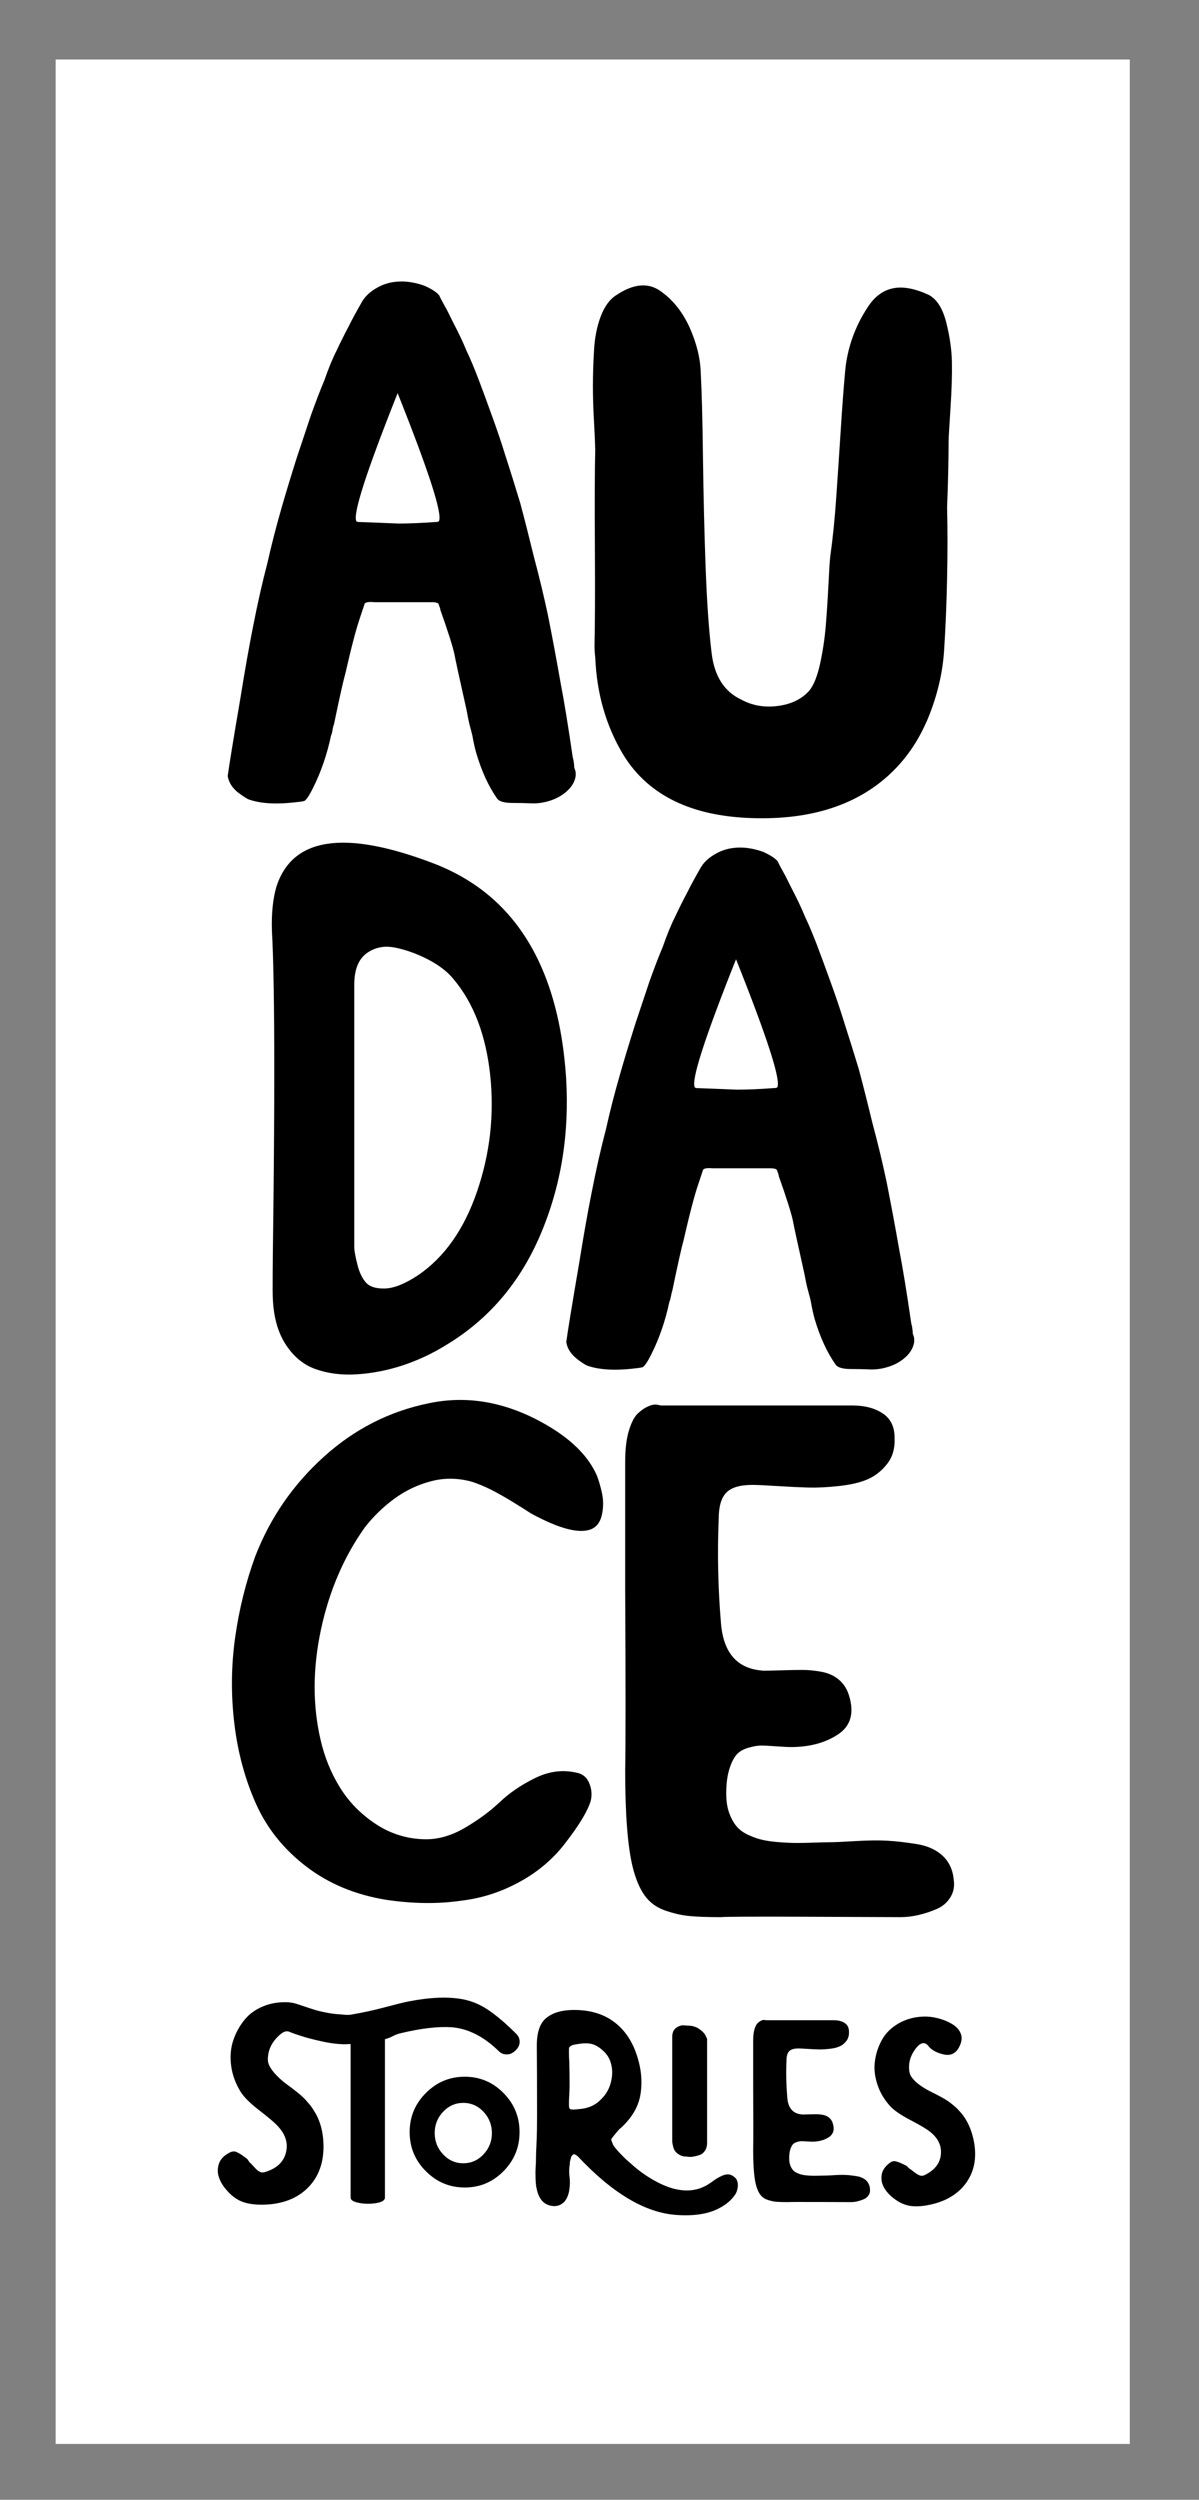
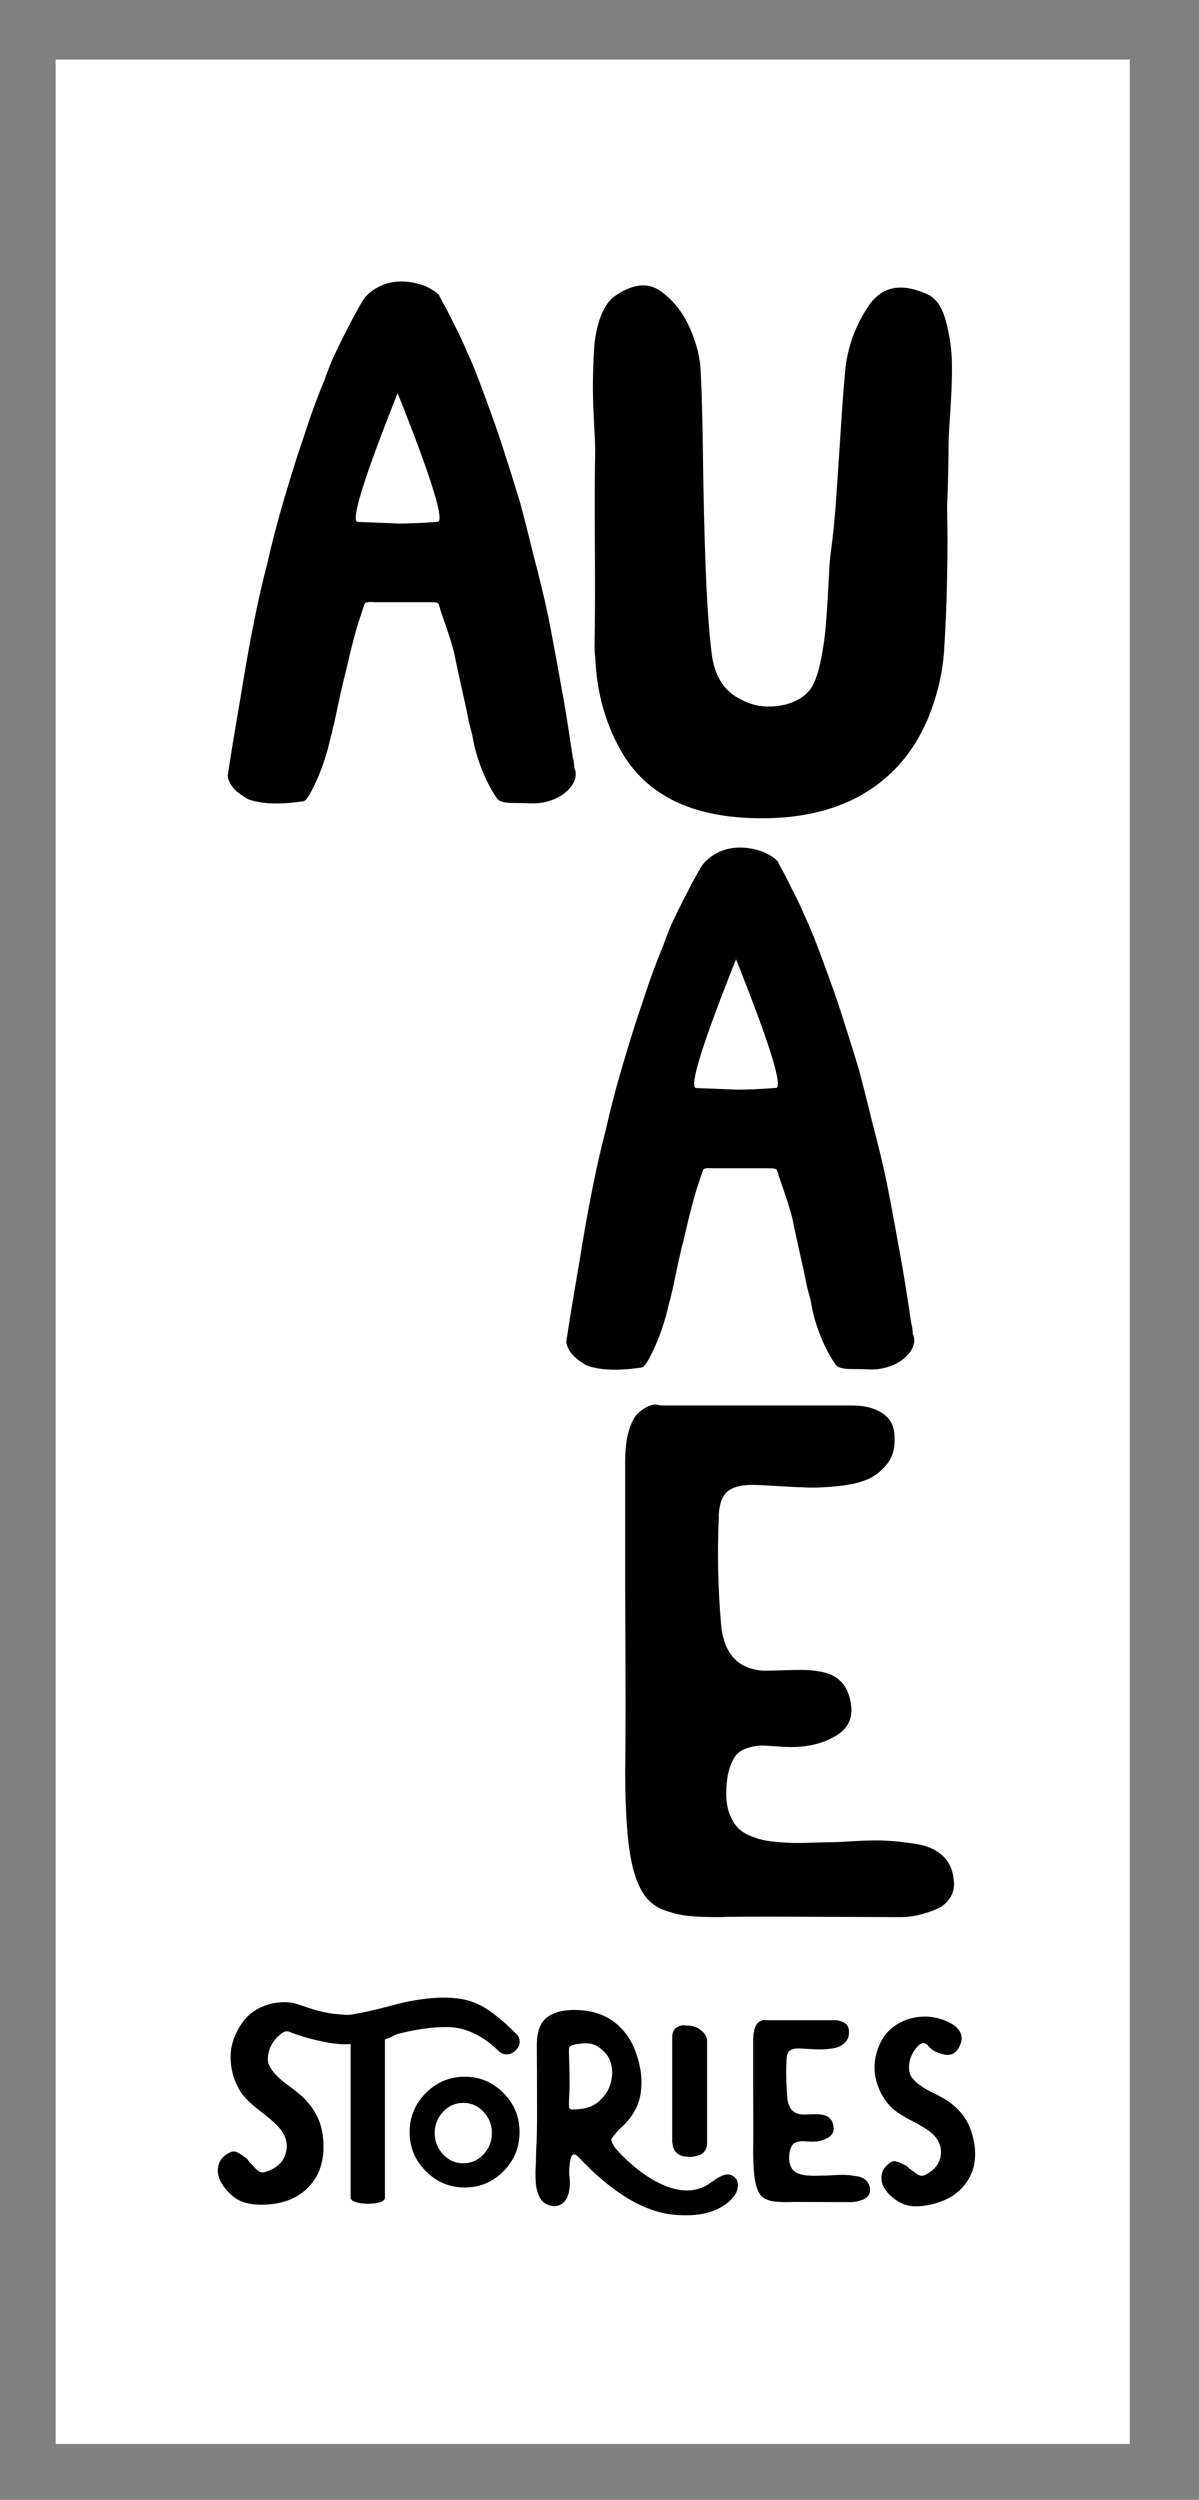
<svg xmlns="http://www.w3.org/2000/svg" id="Calque_1" data-name="Calque 1" viewBox="0 0 285.72 595.28">
  <rect x="0" y="0" width="285.72" height="595.28" fill="#808080" stroke="none" />
  <defs>
    <style> .cls-1 { fill: #fff; } </style>
  </defs>
  <rect class="cls-1" x="13.26" y="14.17" width="255.97" height="567.81" />
  <g>
    <g>
      <path d="M56.95,188.87c.59.48,1.31.95,2.14,1.43,2.85,1.07,6.72,1.31,11.59.71,1.19-.11,1.85-.23,1.96-.35.48-.35,1.13-1.36,1.96-3.03,1.9-3.8,3.33-7.96,4.29-12.48.11-.24.21-.51.26-.81s.11-.63.18-.98c.06-.35.15-.65.26-.89,1.31-6.31,2.2-10.29,2.68-11.95,1.43-6.3,2.61-10.81,3.56-13.55l1.07-3.22c.24-.35,1.02-.48,2.33-.35h13.73c.95,0,1.48.17,1.61.54,0,.11.06.3.17.54s.18.47.18.71c1.9,5.35,3.03,8.92,3.39,10.71.24,1.3,1.13,5.41,2.68,12.31.11.48.23,1.04.35,1.69.11.66.24,1.25.35,1.79s.27,1.13.44,1.78c.18.65.33,1.22.44,1.7.24,1.43.54,2.79.9,4.09,1.3,4.4,2.97,8.03,4.98,10.88.48.72,1.73,1.07,3.75,1.07,1.54,0,3,.03,4.37.09,1.37.06,2.76-.11,4.2-.54,1.43-.41,2.67-1.04,3.74-1.87,1.54-1.19,2.44-2.55,2.68-4.11v-.71c0-.24-.07-.51-.18-.81-.13-.3-.18-.5-.18-.62,0-.24-.02-.6-.09-1.07-.06-.48-.15-.89-.26-1.25-1.07-7.37-2.02-13.2-2.85-17.48-.96-5.46-1.96-10.87-3.03-16.23-.96-4.52-2.09-9.22-3.39-14.09-1.07-4.4-2.14-8.62-3.22-12.66-1.19-3.93-2.37-7.73-3.57-11.42-.95-3.09-2.08-6.43-3.39-9.99-1.06-2.98-2.08-5.71-3.03-8.21-.95-2.5-1.89-4.74-2.85-6.77-.83-2.02-1.84-4.16-3.03-6.42-.47-.95-1-2.02-1.6-3.22-1.2-2.13-1.79-3.26-1.79-3.39-.48-.71-1.61-1.48-3.39-2.32-1.55-.59-3.15-.95-4.81-1.07-2.03-.11-3.87.18-5.53.89-2.14.96-3.68,2.2-4.64,3.75-1.43,2.5-2.5,4.46-3.2,5.89-1.07,2.02-2.09,4.05-3.03,6.07-.96,1.9-1.9,4.22-2.85,6.96-.96,2.26-2.03,5.05-3.22,8.38-.95,2.85-2.08,6.24-3.39,10.16-1.43,4.52-2.61,8.45-3.57,11.77-1.3,4.53-2.43,8.92-3.39,13.2-1.19,4.53-2.32,9.52-3.39,14.99-.95,4.77-1.96,10.47-3.03,17.13-1.67,9.75-2.67,15.93-3.03,18.55.24,1.55,1.13,2.92,2.68,4.11ZM94.76,93.63c7.49,18.78,10.77,28.95,9.82,30.5-.13.11-.36.17-.72.17-3.33.24-6.31.37-8.92.37-2.98-.13-6.12-.24-9.46-.37-.24,0-.41-.06-.54-.17-.95-1.55,2.33-11.71,9.81-30.5Z" />
      <path d="M141.85,106.82c-.13,5-.15,12.81-.09,23.45.06,10.65.03,18.47-.09,23.46,0,.95.06,1.9.18,2.85.35,8.57,2.55,16.23,6.6,23.02,3.18,5.24,7.63,9.11,13.36,11.66h.01c4.55,2.02,9.9,3.18,16.06,3.5,14.39.72,25.69-2.68,33.9-10.16,3.78-3.46,6.75-7.63,8.91-12.53.17-.34.32-.68.46-1.03,2.19-5.35,3.48-10.73,3.83-16.15.35-5.41.59-11.14.71-17.21.13-6.06.13-11.64,0-16.77.24-6.18.36-11.47.36-15.87,0-.6.15-3.16.44-7.68.3-4.52.41-8.23.35-11.14-.06-2.92-.5-6.04-1.33-9.36-.83-3.33-2.2-5.53-4.11-6.6-3.33-1.55-6.18-2.09-8.57-1.61-2.37.48-4.37,1.94-5.97,4.37-1.61,2.44-2.86,4.94-3.75,7.49-.89,2.55-1.46,5.14-1.7,7.76-.35,3.81-.71,8.51-1.06,14.1-.36,5.59-.72,10.94-1.07,16.05-.35,5.12-.83,9.81-1.43,14.1-.13,1.07-.27,3.35-.44,6.87-.18,3.51-.39,6.72-.63,9.63-.24,2.92-.68,5.89-1.33,8.93-.66,3.02-1.52,5.2-2.59,6.5-1.79,2.03-4.29,3.24-7.49,3.66-3.22.42-6.12-.09-8.74-1.52-4.05-1.9-6.4-5.59-7.05-11.06-.66-5.46-1.13-12.27-1.43-20.42-.3-8.14-.51-16.83-.63-26.05-.11-9.22-.3-16.02-.54-20.42-.11-3.46-1.02-7.01-2.67-10.71-1.68-3.68-3.99-6.57-6.96-8.65-2.98-2.08-6.55-1.7-10.71,1.15-1.43.96-2.59,2.59-3.48,4.9-.89,2.33-1.43,5-1.6,8.03-.18,3.03-.27,5.89-.27,8.57s.09,5.57.27,8.65c.17,3.1.26,5.18.26,6.25Z" />
-       <path d="M64.98,307.63c0,5,.96,9.04,2.86,12.14,1.89,3.09,4.33,5.17,7.31,6.24,2.97,1.07,6.3,1.49,9.99,1.25,3.68-.24,7.31-.96,10.88-2.14,3.56-1.19,6.89-2.74,9.98-4.64,10.23-6.06,17.82-14.86,22.75-26.39,4.93-11.53,6.98-24.02,6.15-37.46-1.45-21.68-8.69-36.99-21.73-45.91-2.98-2.03-6.26-3.74-9.84-5.11-21.17-8.09-33.66-6.25-37.46,5.53-.83,2.85-1.2,6.35-1.07,10.52.38,6.74.56,17.96.56,33.69,0,9.26-.07,20.1-.21,32.48-.11,7.73-.18,14.34-.18,19.8ZM87.37,227c1.12-.81,2.34-1.3,3.67-1.48,1-.14,2.06-.08,3.19.15,2.62.54,5.24,1.49,7.85,2.85,2.62,1.37,4.64,2.94,6.07,4.73,4.76,5.7,7.64,13.29,8.66,22.74,1,9.46-.03,18.69-3.13,27.74-3.09,9.03-7.79,15.69-14.1,19.97-3.09,2.03-5.7,3.07-7.85,3.13-2.13.06-3.65-.42-4.54-1.43-.9-1.02-1.59-2.46-2.05-4.37-.48-1.9-.72-3.27-.72-4.11v-62.43c0-1.28.13-2.43.38-3.43.46-1.79,1.31-3.14,2.57-4.06Z" />
      <path d="M153.28,325.47c.47-.35,1.13-1.36,1.96-3.03,1.9-3.8,3.33-7.96,4.28-12.48.13-.24.24-.65.36-1.25.11-.59.23-1.07.35-1.43,1.3-6.3,2.2-10.29,2.67-11.95,1.44-6.3,2.62-10.81,3.57-13.55l1.07-3.22c.24-.35,1-.47,2.32-.35h13.74c.95,0,1.48.17,1.6.54,0,.11.06.3.18.54.11.24.18.47.18.71,1.89,5.35,3.02,8.92,3.39,10.71.23,1.31,1.13,5.41,2.67,12.31.13.59.27,1.33.44,2.22.18.89.39,1.76.63,2.59.24.83.42,1.55.54,2.14.24,1.43.54,2.79.89,4.09,1.31,4.4,2.98,8.03,5,10.88.48.72,1.72,1.07,3.75,1.07,1.54,0,3,.03,4.37.09,1.36.06,2.76-.11,4.19-.54,1.43-.41,2.68-1.04,3.75-1.87,1.54-1.19,2.43-2.55,2.67-4.11v-.71c0-.24-.06-.51-.17-.81-.13-.3-.18-.5-.18-.62,0-.24-.03-.59-.09-1.07-.06-.48-.15-.89-.26-1.25-1.07-7.37-2.03-13.2-2.85-17.47-.96-5.47-1.97-10.88-3.03-16.23-.96-4.53-2.09-9.23-3.4-14.1-1.06-4.4-2.13-8.62-3.2-12.66-1.19-3.93-2.38-7.73-3.57-11.42-.95-3.09-2.08-6.42-3.39-9.99-1.07-2.98-2.08-5.71-3.03-8.21-.95-2.49-1.9-4.74-2.85-6.77-.83-2.02-1.85-4.16-3.03-6.42-.48-.95-1.02-2.02-1.61-3.21-1.19-2.14-1.78-3.27-1.78-3.4-.48-.71-1.61-1.48-3.39-2.32-1.55-.59-3.16-.95-4.81-1.07-2.03-.11-3.87.18-5.53.89-2.14.96-3.7,2.21-4.64,3.75-1.43,2.5-2.5,4.46-3.2,5.89-1.07,2.02-2.09,4.05-3.03,6.07-.96,1.9-1.9,4.22-2.85,6.96-.96,2.26-2.03,5.05-3.22,8.38-.96,2.85-2.09,6.24-3.39,10.16-1.43,4.53-2.62,8.45-3.57,11.77-1.31,4.53-2.44,8.92-3.39,13.21-1.19,4.52-2.32,9.51-3.39,14.98-.96,4.77-1.96,10.47-3.03,17.13-1.67,9.75-2.68,15.93-3.03,18.55.24,1.55,1.13,2.92,2.68,4.11.59.48,1.3.95,2.13,1.43,2.86,1.07,6.72,1.31,11.6.72,1.19-.13,1.84-.24,1.96-.37ZM175.4,228.44c7.49,18.78,10.77,28.95,9.81,30.5-.11.11-.41.17-.89.17-3.2.24-6.12.37-8.74.37-2.98-.13-6.12-.24-9.46-.37-.24,0-.42-.06-.54-.17-.96-1.55,2.32-11.71,9.81-30.5Z" />
-       <path d="M142.19,351.28c-1.9-4.28-5.59-8.09-11.06-11.42-9.63-5.83-19.26-7.73-28.9-5.71-9.4,1.9-17.75,6.15-25.06,12.75-7.31,6.6-12.75,14.48-16.32,23.64-2.26,6.18-3.87,12.67-4.82,19.44-.95,6.78-1.01,13.62-.18,20.51.83,6.9,2.56,13.26,5.17,19.09,2.61,5.83,6.6,10.79,11.95,14.89,5.35,4.1,11.71,6.75,19.09,7.94,6.42.95,12.42,1.01,18.02.18,4.87-.59,9.51-2.11,13.91-4.55,4.4-2.43,8.03-5.56,10.88-9.36,3.21-4.16,5.17-7.43,5.89-9.81.36-1.43.24-2.85-.36-4.28-.6-1.43-1.67-2.26-3.21-2.5-3.21-.71-6.45-.27-9.72,1.34-3.27,1.61-6.06,3.51-8.38,5.71-2.32,2.2-5.11,4.25-8.38,6.16-3.27,1.9-6.51,2.79-9.72,2.68-4.16-.12-8-1.34-11.5-3.66-3.51-2.32-6.33-5.2-8.47-8.65-2.14-3.45-3.69-7.25-4.64-11.42-1.9-8.2-1.87-16.91.09-26.13,1.96-9.21,5.44-17.33,10.43-24.35,2.02-2.61,4.37-4.9,7.05-6.87,2.68-1.96,5.62-3.36,8.83-4.19,3.21-.83,6.48-.77,9.81.18,1.43.48,2.91,1.1,4.46,1.87,1.54.78,3.33,1.79,5.35,3.03,2.02,1.25,3.39,2.11,4.1,2.59,6.78,3.69,11.59,4.94,14.45,3.74,1.31-.59,2.14-1.75,2.5-3.48.36-1.72.36-3.42,0-5.08-.36-1.66-.78-3.09-1.25-4.28Z" />
+       <path d="M142.19,351.28Z" />
      <path d="M227.28,447.6c-.24-2.38-1.13-4.28-2.68-5.71-1.55-1.43-3.6-2.35-6.15-2.76-2.56-.41-4.88-.68-6.96-.8-2.08-.12-4.64-.09-7.67.09-3.03.18-4.99.27-5.89.27s-2.17.03-3.84.09c-1.67.06-3.06.09-4.19.09s-2.5-.06-4.1-.18c-1.61-.12-2.94-.3-4.01-.54-1.07-.23-2.2-.62-3.39-1.16-1.19-.53-2.14-1.22-2.85-2.05-.71-.83-1.31-1.9-1.78-3.21-.48-1.31-.71-2.85-.71-4.64,0-2.26.24-4.16.71-5.71.47-1.54,1.04-2.7,1.69-3.48.65-.77,1.61-1.34,2.85-1.7,1.25-.36,2.26-.53,3.03-.53s1.99.06,3.66.18c1.66.12,2.79.18,3.39.18,4.52,0,8.29-1.01,11.33-3.03,3.03-2.02,3.89-5.11,2.59-9.28-.48-1.54-1.28-2.79-2.41-3.74-1.13-.95-2.5-1.57-4.1-1.87-1.61-.3-3.12-.45-4.55-.45s-3.09.03-4.99.09c-1.9.06-3.33.09-4.28.09-6.18-.36-9.57-4.1-10.17-11.24-.71-8.44-.89-16.77-.54-24.97,0-2.85.59-4.91,1.78-6.16,1.19-1.25,3.27-1.87,6.24-1.87,1.07,0,3.03.09,5.89.27,2.85.18,5.32.3,7.4.36,2.08.06,4.52-.06,7.31-.36,2.79-.3,5.08-.83,6.87-1.61,1.78-.77,3.33-1.99,4.64-3.66,1.31-1.66,1.9-3.74,1.78-6.24,0-2.61-.95-4.55-2.85-5.8-1.9-1.25-4.28-1.87-7.13-1.87h-45.66l-.89-.18c-.6-.12-1.31,0-2.14.36-.83.36-1.67.92-2.5,1.7-.83.77-1.55,2.14-2.14,4.1-.6,1.96-.89,4.43-.89,7.4v30.32c.12,22.36.12,36.74,0,43.17,0,10.47.59,18.13,1.78,23.01.71,2.85,1.66,5.12,2.85,6.78,1.19,1.67,2.79,2.85,4.82,3.57,2.02.71,3.95,1.16,5.8,1.34,1.84.18,4.31.27,7.4.27,1.66-.12,8.83-.15,21.49-.09,12.66.06,19.83.09,21.49.09,1.43,0,2.88-.18,4.37-.53,1.49-.36,2.91-.83,4.28-1.43,1.37-.59,2.44-1.52,3.21-2.76.77-1.25,1.04-2.65.8-4.19Z" />
    </g>
    <g>
      <path d="M123.43,487.59c-.34.49-.75.89-1.24,1.21-.49.32-1.04.45-1.68.41-.64-.04-1.21-.32-1.71-.82-3.51-3.42-7.22-5.31-11.15-5.64-3.26-.21-7.27.25-12.04,1.39-.64.13-1.28.36-1.94.7-.65.34-1.3.6-1.94.76v37.72c0,.63-.68,1.07-2.03,1.3-1.36.23-2.72.22-4.09-.03-1.37-.25-2.06-.68-2.06-1.27v-36.58c-.6.04-1.17.06-1.71.06-1.31-.04-2.73-.2-4.28-.5-.35-.07-.71-.14-1.08-.23-1.96-.44-3.43-.82-4.4-1.14-.76-.25-1.53-.49-2.28-.76-.59-.21-1.16-.59-1.81-.41-.6.17-1.11.59-1.56,1.01-1.53,1.42-2.39,3.06-2.57,4.94-.09.82,0,1.51.27,2.06.41.87,1.03,1.71,1.86,2.54.82.82,1.63,1.52,2.43,2.09.8.57,1.68,1.24,2.64,2.02.96.78,1.71,1.51,2.26,2.2.55.59,1.03,1.23,1.44,1.92,1.6,2.43,2.38,5.44,2.33,9.05-.09,3.75-1.26,6.8-3.5,9.15-2.24,2.36-5.24,3.74-8.99,4.15-2.33.23-4.33.12-6-.31-1.67-.43-3.16-1.4-4.49-2.92-.87-.96-1.5-1.96-1.89-3.02-.39-1.05-.42-2.13-.11-3.22.32-1.1,1.1-1.99,2.34-2.67.36-.23.71-.37,1.03-.41.32-.05.63,0,.92.14.3.14.56.27.79.41.23.14.51.33.85.58.34.25.59.43.72.52.14.09.27.25.41.48.14.23.25.39.34.48.18.14.53.49,1.03,1.06.5.57.96.96,1.37,1.17.41.21.92.2,1.51-.04,2.56-.82,4.13-2.31,4.7-4.46.57-2.15.01-4.19-1.68-6.11-.73-.87-2.22-2.16-4.46-3.88s-3.77-3.21-4.59-4.49c-1.23-1.96-2-4.03-2.3-6.21-.3-2.17-.14-4.19.48-6.07.62-1.87,1.55-3.55,2.78-5.04,1.23-1.48,2.87-2.59,4.9-3.32.89-.32,1.81-.54,2.76-.66,1.21-.15,2.49-.18,3.79.05.52.09,2.03.61,2.44.75.4.14.98.33,1.75.58.05.02.11.04.16.05.84.28,1.49.47,1.93.57,1.53.36,3.01.66,4.59.75,1,.06,2.02.26,3.02.09,2.51-.44,4.99-.94,7.45-1.6,3.09-.82,5.18-1.34,6.28-1.55,5.24-1.01,9.63-1.17,13.18-.44,2.16.46,4.21,1.38,6.15,2.76,1.95,1.37,4,3.14,6.15,5.29.55.51.86,1.08.92,1.71.06.63-.07,1.19-.41,1.68Z" />
      <path d="M119.97,498.4c-2.55-2.58-5.63-3.87-9.22-3.87s-6.68,1.29-9.26,3.87c-2.58,2.58-3.87,5.68-3.87,9.32s1.29,6.74,3.87,9.32c2.57,2.58,5.66,3.87,9.26,3.87s6.67-1.29,9.22-3.87c2.56-2.58,3.84-5.68,3.84-9.32s-1.28-6.74-3.84-9.32ZM115.22,513.02c-1.33,1.41-2.94,2.12-4.82,2.12s-3.49-.71-4.81-2.12c-1.33-1.42-2-3.11-2-5.07s.66-3.65,2-5.07c1.33-1.41,2.94-2.12,4.81-2.12s3.49.71,4.82,2.12c1.33,1.42,2,3.11,2,5.07s-.67,3.65-2,5.07Z" />
      <path d="M175.41,518.82c.34.55.48,1.17.41,1.87s-.26,1.32-.6,1.87c-.97,1.44-2.39,2.6-4.25,3.49-2.54,1.23-5.83,1.69-9.89,1.39-7.4-.55-15.19-5.2-23.39-13.95-.25-.21-.48-.36-.67-.44-.19-.08-.35-.07-.48.03-.13.11-.23.22-.32.35-.09.13-.16.33-.22.6-.06.28-.12.5-.16.67-.04.17-.06.38-.06.63-.17,1.06-.19,2.07-.06,3.04.13.97.11,2.02-.06,3.14-.17,1.12-.55,2.04-1.14,2.76-.85.89-1.88,1.23-3.11,1.01-1.23-.21-2.13-.85-2.73-1.9-.25-.42-.45-.89-.6-1.39-.15-.51-.25-.98-.32-1.43-.06-.44-.11-.98-.13-1.62-.02-.63-.03-1.15-.03-1.55s.02-.93.06-1.58c.04-.65.06-1.15.06-1.49,0-.84.03-1.93.1-3.26s.11-2.59.13-3.77c.02-1.18.03-2.28.03-3.3,0-7.61-.02-13.14-.06-16.61-.04-3.38.74-5.68,2.35-6.91,1.56-1.23,3.74-1.84,6.53-1.84,3.21,0,5.98.68,8.3,2.03,2.96,1.77,5.09,4.45,6.4,8.02,1.31,3.57,1.67,7,1.08,10.3-.51,2.83-2.09,5.45-4.75,7.86l-.19.13c-.21.21-.55.6-1.01,1.17-.47.57-.74.92-.82,1.05-.17.13-.19.35-.06.67.13.32.23.58.32.79.08.21.27.5.57.86.3.36.55.66.76.89.21.23.5.53.86.89.36.36.62.62.79.79.17.17.4.38.7.63.3.25.46.4.51.44,2.16,1.99,4.54,3.61,7.16,4.88,4.65,2.2,8.62,2.11,11.92-.25.59-.42,1.05-.74,1.36-.95.32-.21.78-.45,1.39-.73.61-.27,1.17-.37,1.68-.29.51.09.97.34,1.39.76.08.09.17.17.25.25ZM141.37,501.32c.68-.34,1.29-.8,1.84-1.39,1.1-1.06,1.86-2.31,2.28-3.77.42-1.46.51-2.84.25-4.15-.25-1.31-.78-2.39-1.58-3.23-.93-.97-1.88-1.63-2.85-1.96-.55-.17-1.14-.25-1.77-.25-.47,0-.97.04-1.52.13-.09,0-.21.02-.38.06-1.06.13-1.69.36-1.9.7-.04.04-.09.09-.13.13-.04.59-.04,1.46,0,2.6.04.42.06.76.06,1.01.04,1.61.06,3.4.06,5.39,0,.47-.02,1.16-.06,2.09-.09,1.35-.11,2.37-.06,3.04,0,.25.13.44.38.57.17.04.3.06.38.06h.25c.25,0,.59-.02,1.01-.06.21-.04.36-.06.44-.06,1.18-.08,2.28-.38,3.3-.89ZM163.56,513.55c-.63,0-1.19-.15-1.68-.44-.49-.3-.84-.6-1.05-.92-.21-.32-.37-.74-.48-1.27-.11-.53-.16-.83-.16-.92v-24.91c0-1.01.31-1.74.92-2.19.61-.44,1.21-.64,1.81-.6l.89.06c1.1,0,2.03.26,2.79.79.76.53,1.27,1.05,1.52,1.55l.38.82v24.79c0,.72-.17,1.33-.51,1.84-.34.51-.75.85-1.24,1.01-.49.17-.97.3-1.46.38-.49.09-.9.11-1.24.06l-.51-.06Z" />
      <path d="M207.3,521.22c.08.55-.01,1.05-.29,1.49-.28.44-.66.77-1.14.98-.49.21-.99.38-1.52.51-.53.13-1.05.19-1.55.19-.59,0-3.14,0-7.64-.03-4.5-.02-7.05,0-7.64.03-1.1,0-1.98-.03-2.63-.09-.66-.06-1.34-.22-2.06-.48-.72-.25-1.29-.68-1.71-1.27-.42-.59-.76-1.39-1.01-2.41-.42-1.73-.63-4.46-.63-8.18.04-2.28.04-7.39,0-15.34v-10.78c0-1.06.11-1.93.32-2.63.21-.7.46-1.18.76-1.46.3-.27.59-.48.89-.6.3-.13.55-.17.76-.13l.32.06h16.23c1.01,0,1.86.22,2.54.67.68.44,1.01,1.13,1.01,2.06.04.89-.17,1.63-.63,2.22-.47.59-1.01,1.03-1.65,1.3-.63.28-1.45.47-2.44.57-.99.11-1.86.15-2.6.13-.74-.02-1.62-.06-2.63-.13-1.01-.06-1.71-.1-2.09-.1-1.06,0-1.8.22-2.22.67-.42.44-.63,1.17-.63,2.19-.13,2.92-.06,5.87.19,8.87.21,2.54,1.42,3.87,3.61,3.99.34,0,.84,0,1.52-.03.68-.02,1.27-.03,1.77-.03s1.05.05,1.62.16c.57.11,1.06.33,1.46.67.4.34.69.78.86,1.33.46,1.48.16,2.58-.92,3.3-1.08.72-2.42,1.08-4.03,1.08-.21,0-.61-.02-1.2-.06-.59-.04-1.03-.06-1.3-.06s-.63.06-1.08.19-.78.33-1.01.6c-.23.28-.43.69-.6,1.24-.17.55-.25,1.23-.25,2.03,0,.63.08,1.18.25,1.65.17.47.38.85.63,1.14.25.3.59.54,1.01.73.42.19.82.33,1.2.41.38.09.86.15,1.43.19.57.04,1.06.06,1.46.06s.9-.01,1.49-.03c.59-.02,1.05-.03,1.36-.03s1.01-.03,2.09-.1,1.99-.07,2.73-.03c.74.04,1.56.14,2.47.29.91.15,1.64.48,2.19.98.55.51.87,1.18.95,2.03Z" />
      <path d="M221.27,487.25c-.89-1.13-1.91-.93-3.08.61-1.17,1.54-1.68,3.17-1.55,4.91.05.76.24,1.37.58,1.83.51.73,1.21,1.4,2.09,2.01s1.73,1.12,2.55,1.51c.82.39,1.73.87,2.73,1.42,1,.55,1.8,1.1,2.41,1.64.59.45,1.13.96,1.62,1.52,1.84,1.95,3.03,4.57,3.57,7.87.52,3.43-.06,6.39-1.72,8.89-1.66,2.5-4.17,4.24-7.51,5.22-2.09.58-3.92.81-5.51.68-1.59-.13-3.11-.77-4.56-1.93-.94-.73-1.68-1.55-2.2-2.45-.52-.89-.73-1.87-.61-2.92.11-1.05.68-1.99,1.69-2.81.3-.27.59-.45.87-.54.28-.09.57-.1.86-.02.29.08.55.16.78.25.23.09.52.22.87.39.35.17.6.29.74.35.14.06.29.19.45.37.16.19.29.31.39.38.19.1.56.36,1.11.8.55.44,1.03.72,1.44.84.41.12.86.03,1.37-.27,2.2-1.16,3.39-2.76,3.56-4.81.18-2.05-.66-3.81-2.51-5.29-.81-.67-2.37-1.61-4.68-2.81-2.31-1.2-3.95-2.32-4.9-3.35-1.44-1.59-2.47-3.35-3.08-5.28-.62-1.93-.8-3.8-.53-5.6.26-1.8.84-3.48,1.72-5.03.89-1.55,2.2-2.82,3.93-3.81,1.73-.99,3.69-1.53,5.86-1.61,1.02-.05,2.15.07,3.38.37,1.23.3,2.39.76,3.46,1.39,1.08.63,1.79,1.43,2.13,2.42.35.99.14,2.13-.62,3.42-.84,1.31-2.03,1.77-3.55,1.4-1.66-.39-2.84-1.04-3.56-1.95Z" />
    </g>
  </g>
</svg>